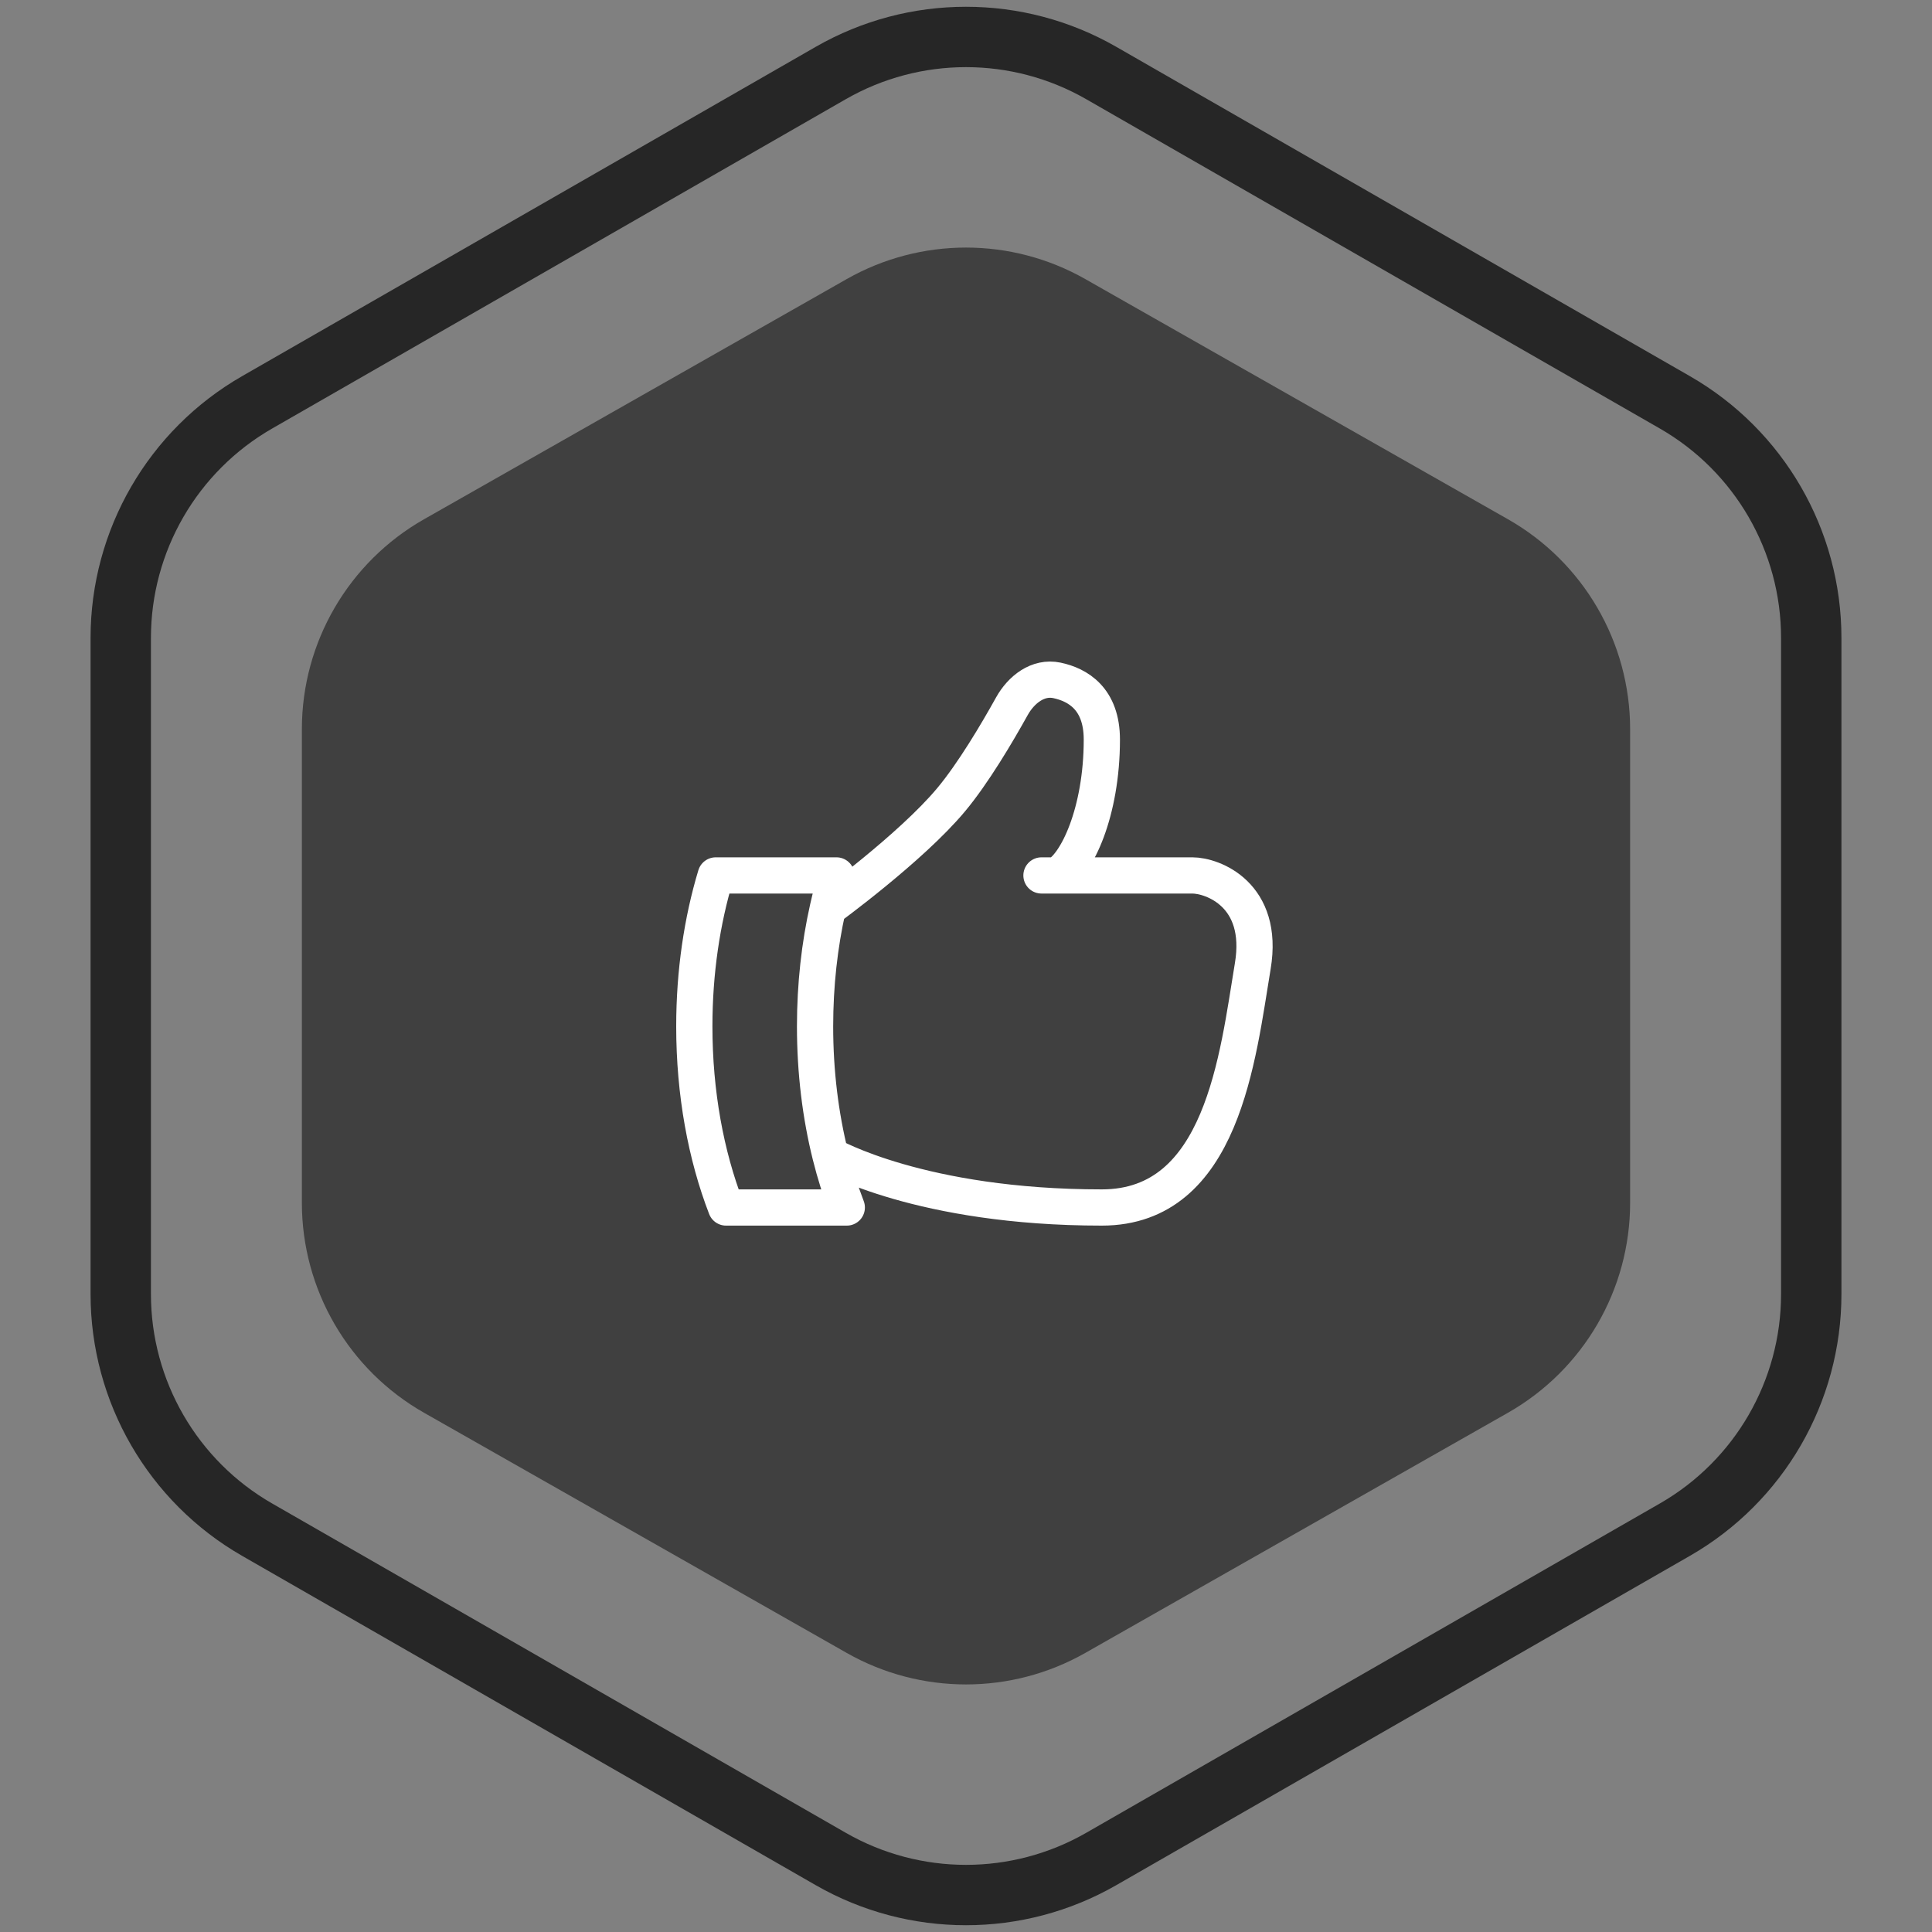
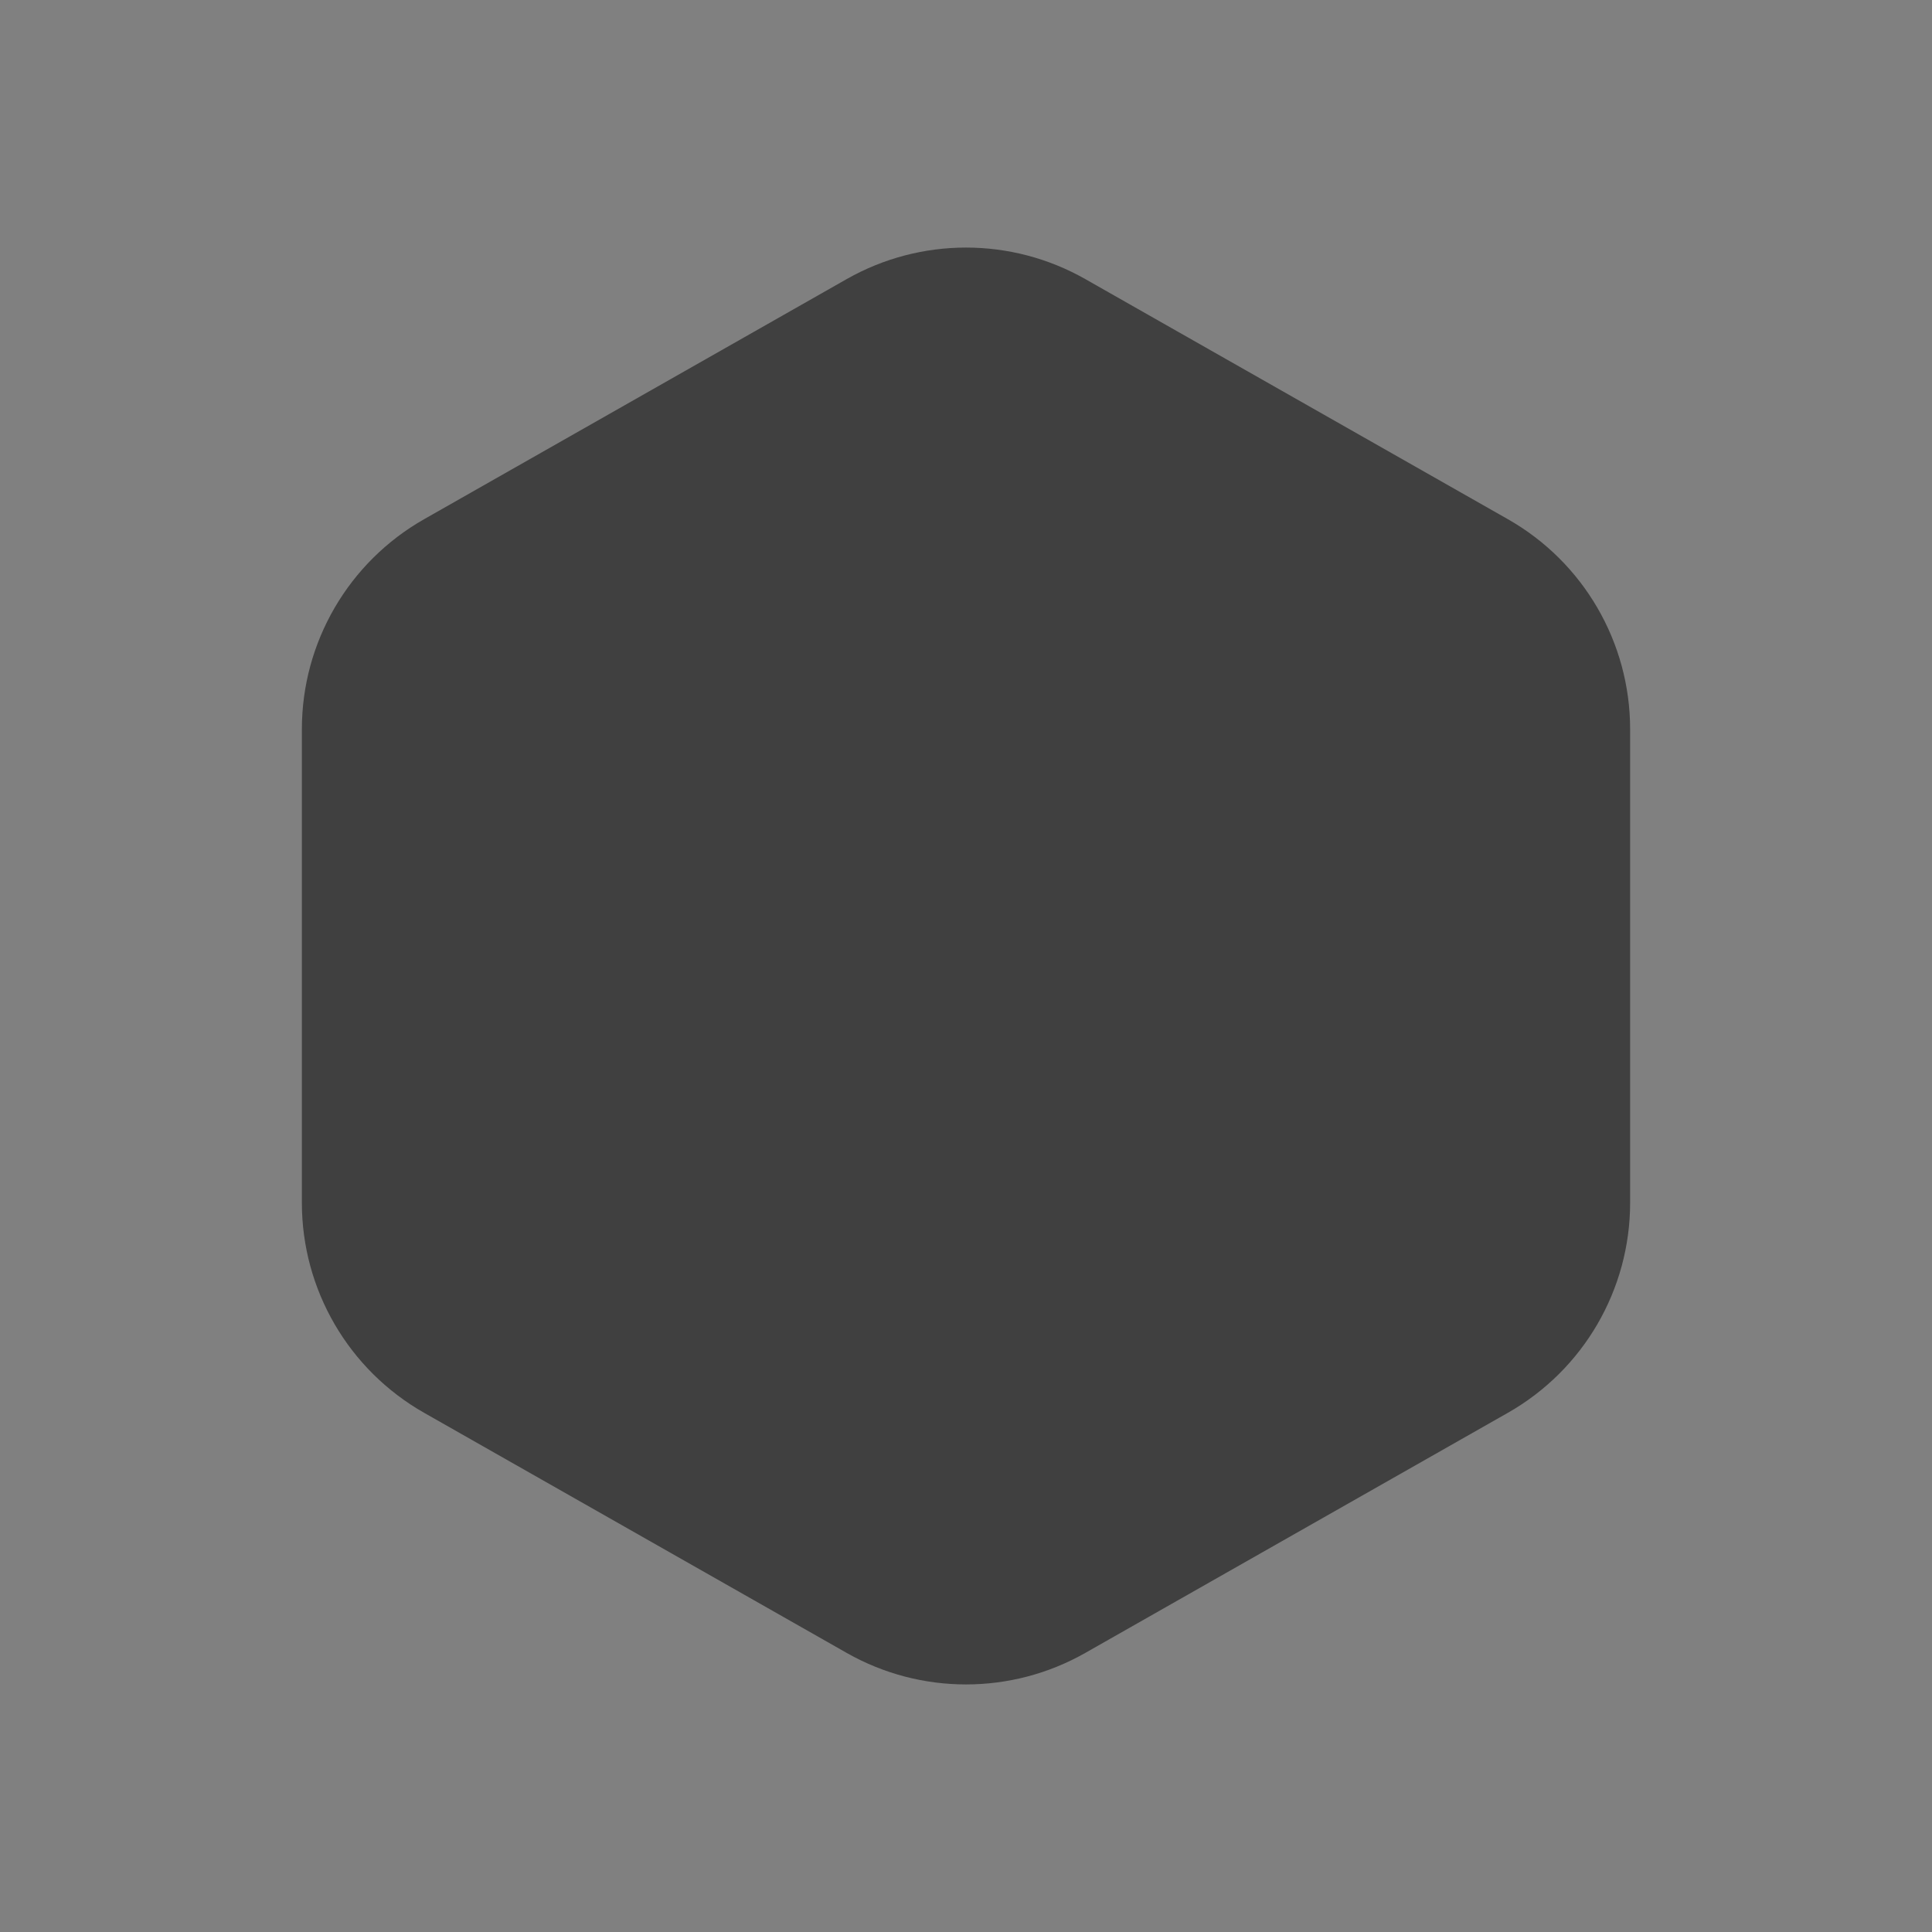
<svg xmlns="http://www.w3.org/2000/svg" width="64" height="64" viewBox="0 0 64 64" fill="none">
  <rect x="0" y="0" width="64" height="64" fill="#808080" stroke="none" />
-   <path d="M36.481 2.419C33.706 0.826 30.294 0.826 27.519 2.419L8.519 13.327C5.724 14.931 4 17.909 4 21.132V42.868C4 46.091 5.724 49.069 8.519 50.673L27.519 61.581C30.294 63.174 33.706 63.174 36.481 61.581L55.481 50.673C58.276 49.069 60 46.091 60 42.868V21.132C60 17.909 58.276 14.931 55.481 13.327L36.481 2.419Z" stroke="#262626" stroke-width="2" />
  <path d="M28.048 9.245C30.499 7.853 33.501 7.853 35.952 9.245L49.952 17.2C52.454 18.622 54 21.278 54 24.156V39.844C54 42.722 52.454 45.378 49.952 46.8L35.952 54.755C33.501 56.147 30.499 56.147 28.048 54.755L14.048 46.8C11.546 45.378 10 42.722 10 39.844V24.156C10 21.278 11.546 18.622 14.048 17.2L28.048 9.245Z" fill="#404040" />
-   <path d="M35 29C35.667 28.667 36.5 26.9 36.5 24.5C36.5 23.146 35.704 22.684 35.011 22.538C34.386 22.407 33.83 22.839 33.519 23.397C33.029 24.279 32.238 25.619 31.5 26.501C30.168 28.093 27.422 30.092 27.422 30.092M35 29L34.5 29M35 29L39.5 29C40.167 29 41.894 29.633 41.5 32C41 35.001 40.5 40 36.5 40C30.5 40 27.509 38.275 27.509 38.275M27.422 30.092C27.506 29.718 27.602 29.353 27.709 29H23.709C23.256 30.5 23 32.2 23 34C23 36.214 23.386 38.275 24.051 40H28.051C27.842 39.456 27.66 38.88 27.509 38.275M27.422 30.092C27.149 31.306 27 32.624 27 34C27 35.516 27.181 36.961 27.509 38.275" stroke="white" stroke-width="1.2" stroke-linecap="round" stroke-linejoin="round" />
</svg>